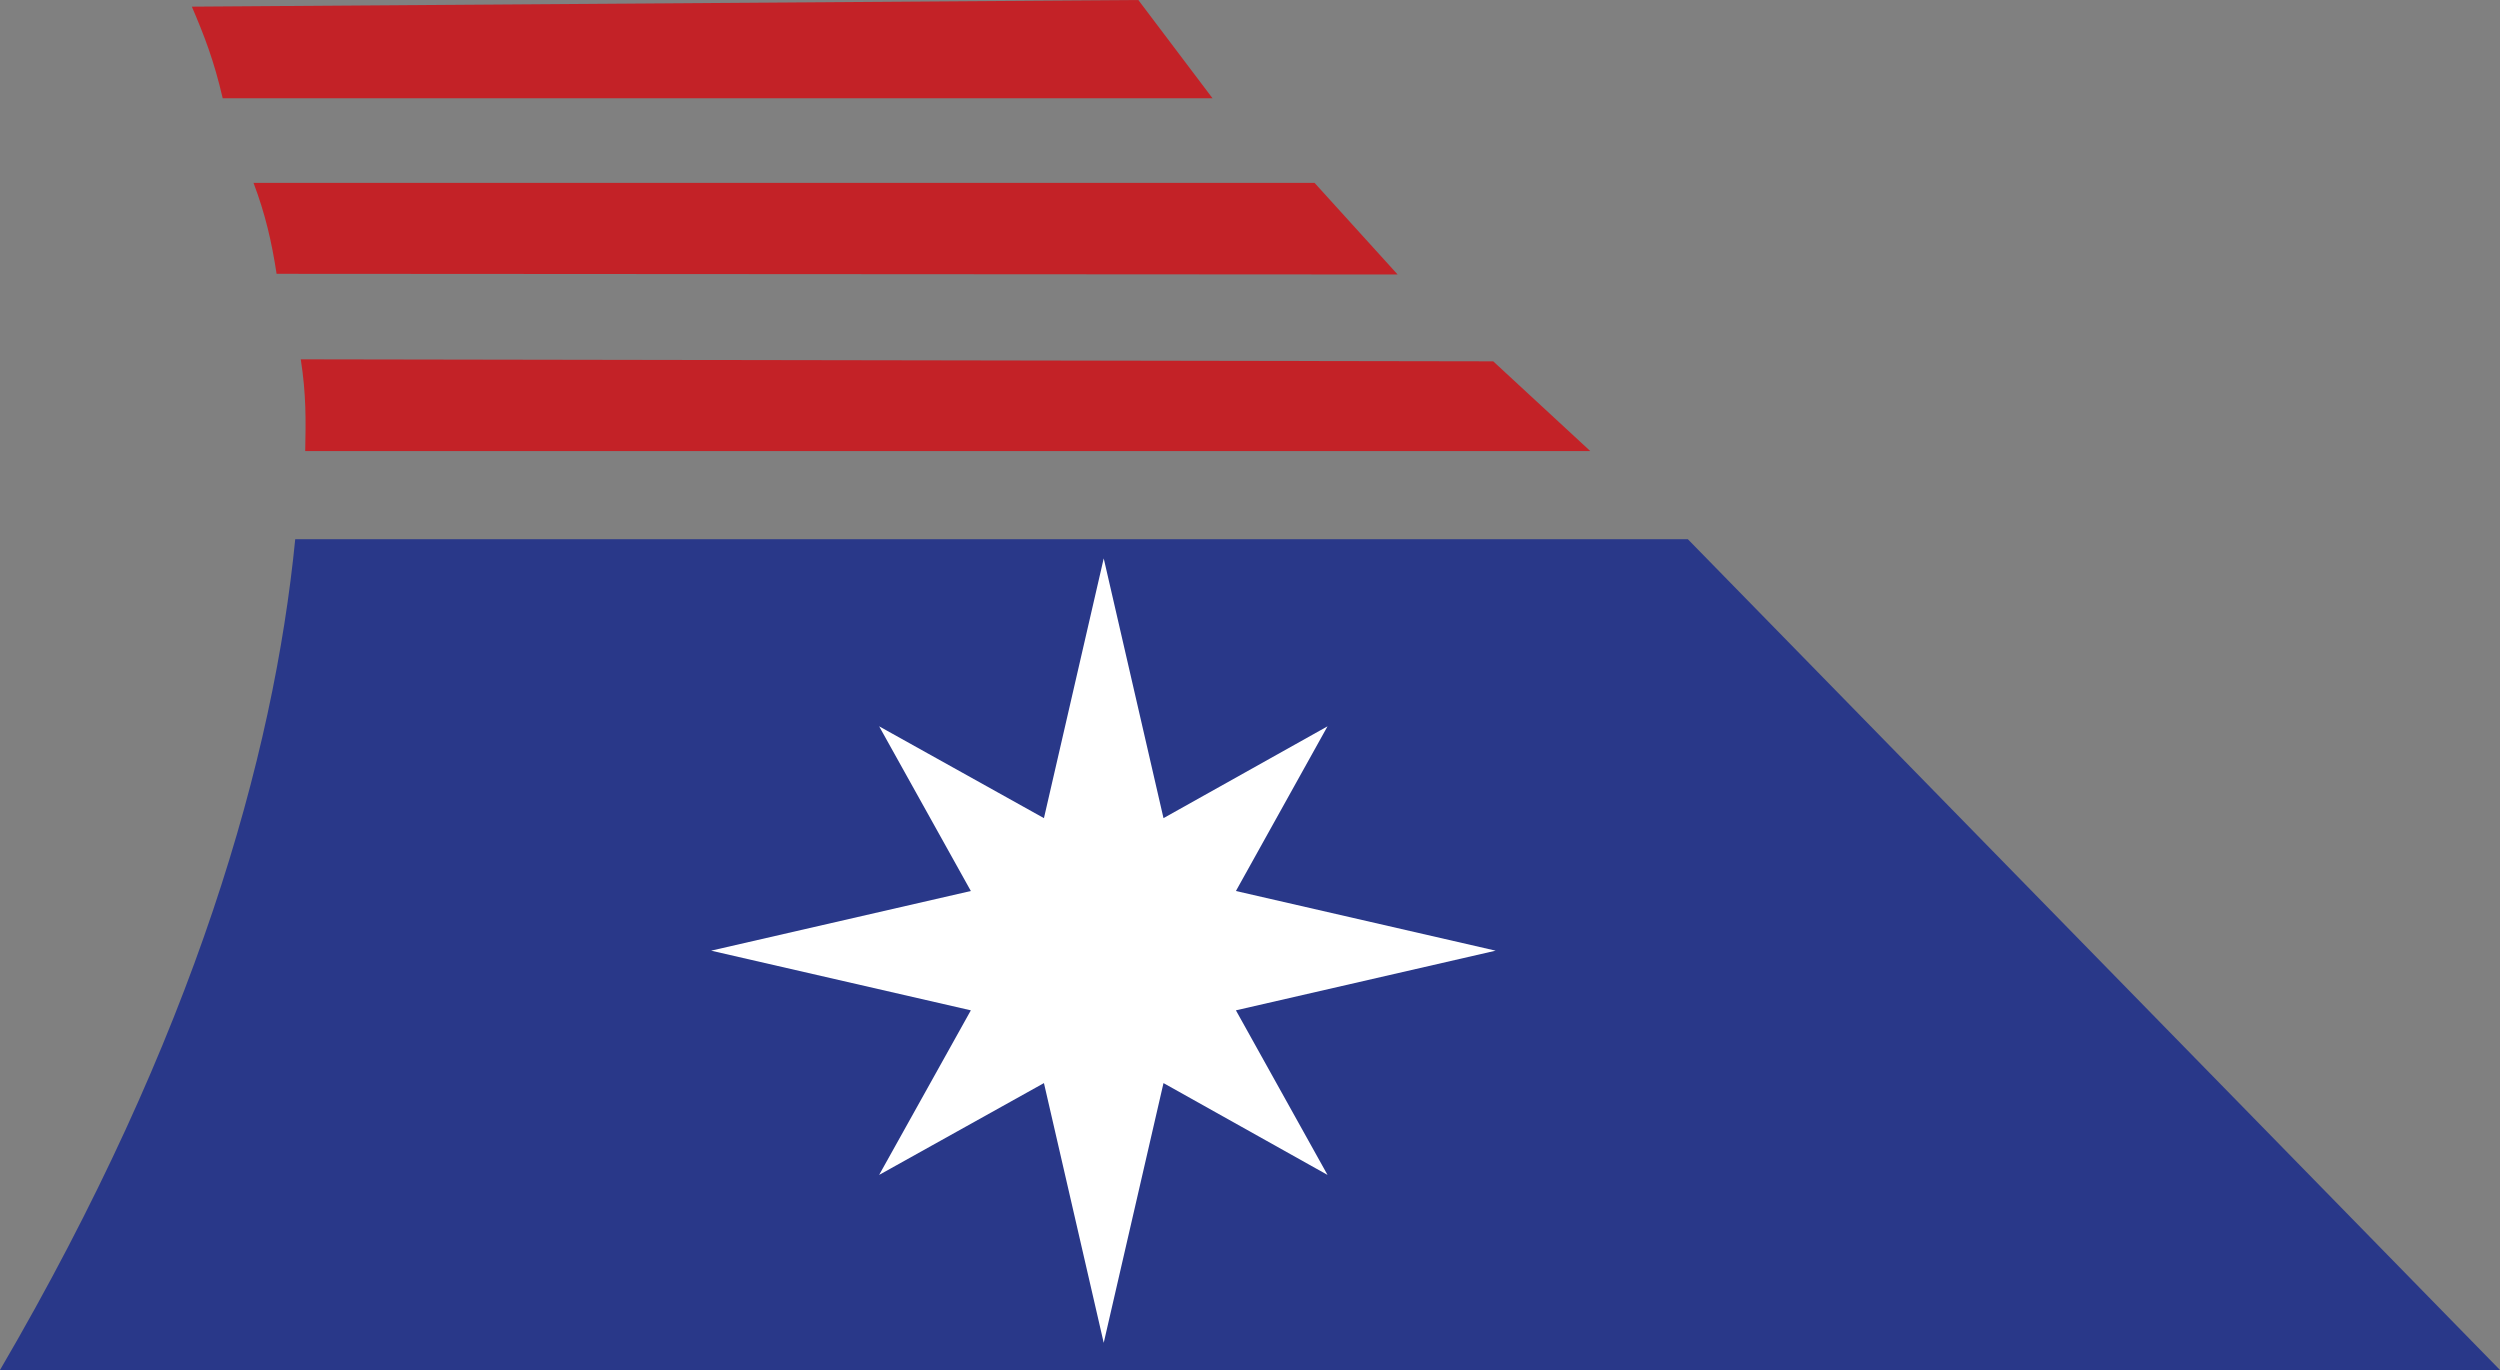
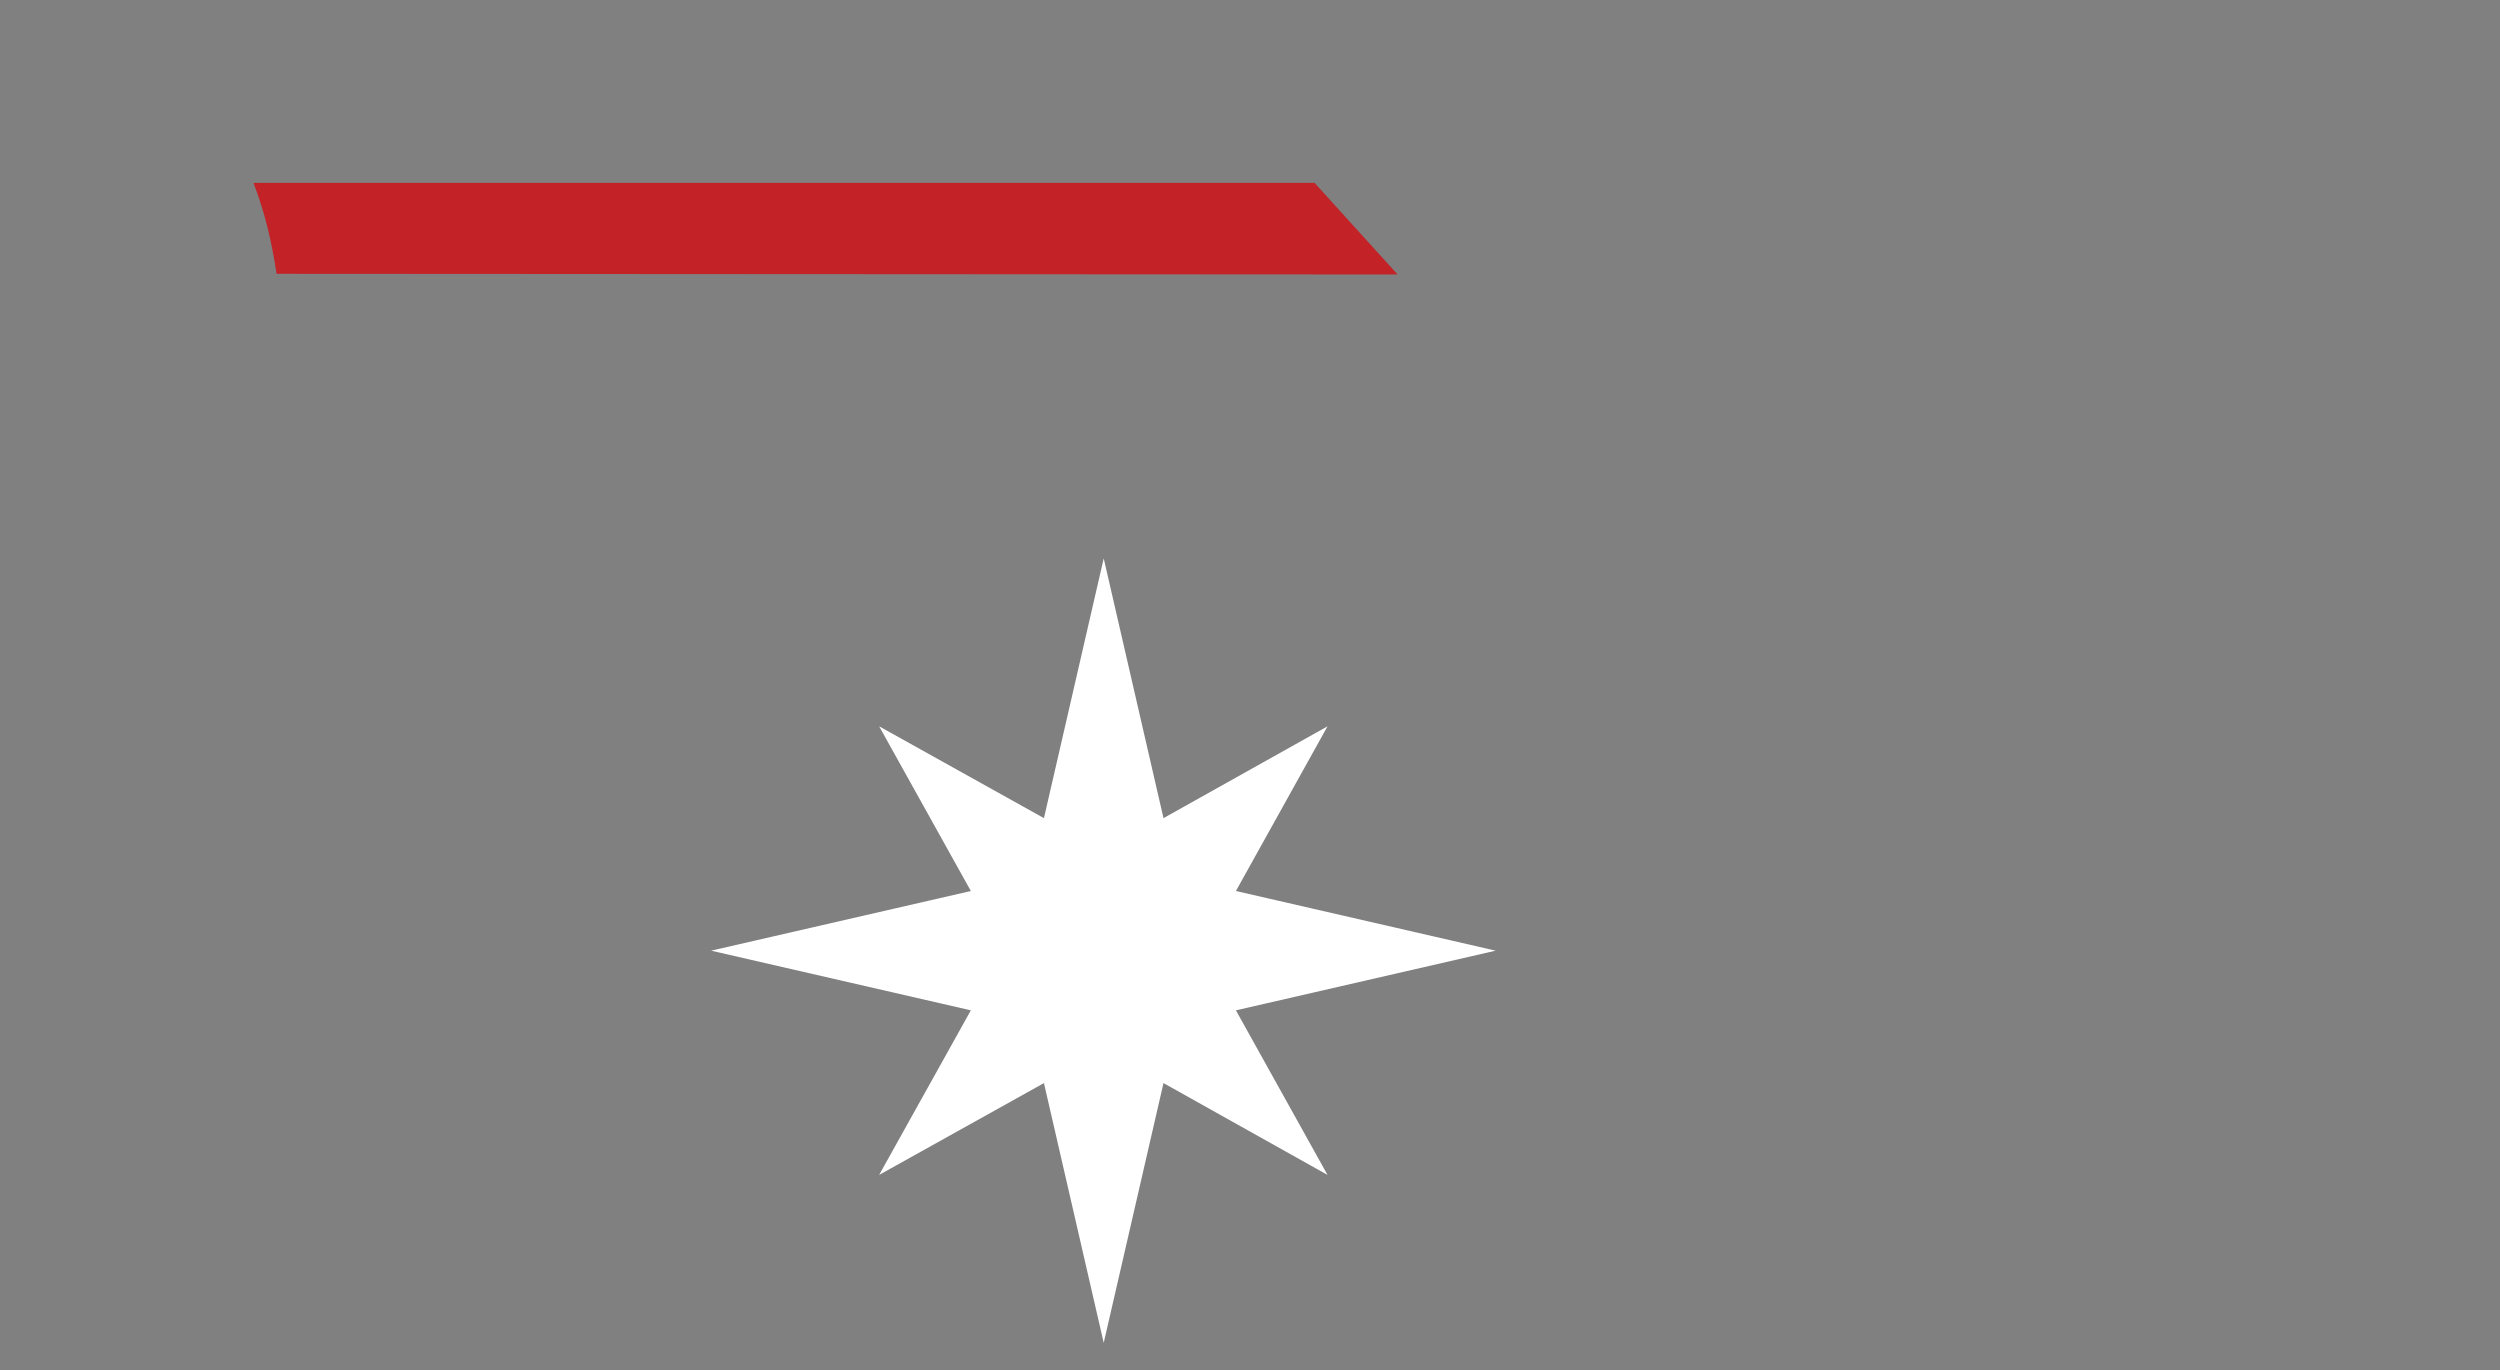
<svg xmlns="http://www.w3.org/2000/svg" id="Layer_2" data-name="Layer 2" viewBox="0 0 225.42 123.53">
  <rect x="0" y="0" width="225.42" height="123.53" fill="#808080" stroke="none" />
  <defs>
    <style>
      .cls-1 {
        fill: #fff;
      }

      .cls-2 {
        fill: none;
      }

      .cls-3 {
        clip-path: url(#clippath-1);
      }

      .cls-4 {
        fill: #293889;
      }

      .cls-5 {
        fill: #c32227;
      }

      .cls-6 {
        clip-path: url(#clippath);
      }
    </style>
    <clipPath id="clippath">
      <rect class="cls-2" width="225.42" height="123.53" />
    </clipPath>
    <clipPath id="clippath-1">
      <rect class="cls-2" y="0" width="225.42" height="123.53" />
    </clipPath>
  </defs>
  <g id="Layer_1-2" data-name="Layer 1">
    <g id="Artwork_56" data-name="Artwork 56">
      <g class="cls-6">
        <g class="cls-3">
-           <path class="cls-4" d="M0,123.53h225.42l-73.23-74.91H26.62c-1.94,19.63-8.98,44.72-26.62,74.91" />
-           <path class="cls-5" d="M17.3.6c1.14,2.67,1.99,4.85,2.78,8.26h89.25L102.64,0" />
          <path class="cls-5" d="M118.53,16.49H22.86c1.05,2.77,1.64,5.31,2.08,8.2l101.08.06" />
-           <path class="cls-5" d="M27.12,32.4c.49,3.16.46,5.45.4,8.27h115.87l-8.75-8.09" />
          <polygon class="cls-1" points="111.44 91.1 134.86 85.72 111.44 80.34 119.7 65.49 104.91 73.77 99.52 50.35 94.13 73.77 79.27 65.49 87.54 80.34 64.12 85.72 87.54 91.1 79.27 105.94 94.13 97.66 99.52 121.08 104.91 97.66 119.7 105.94 111.44 91.1" />
        </g>
      </g>
    </g>
  </g>
</svg>